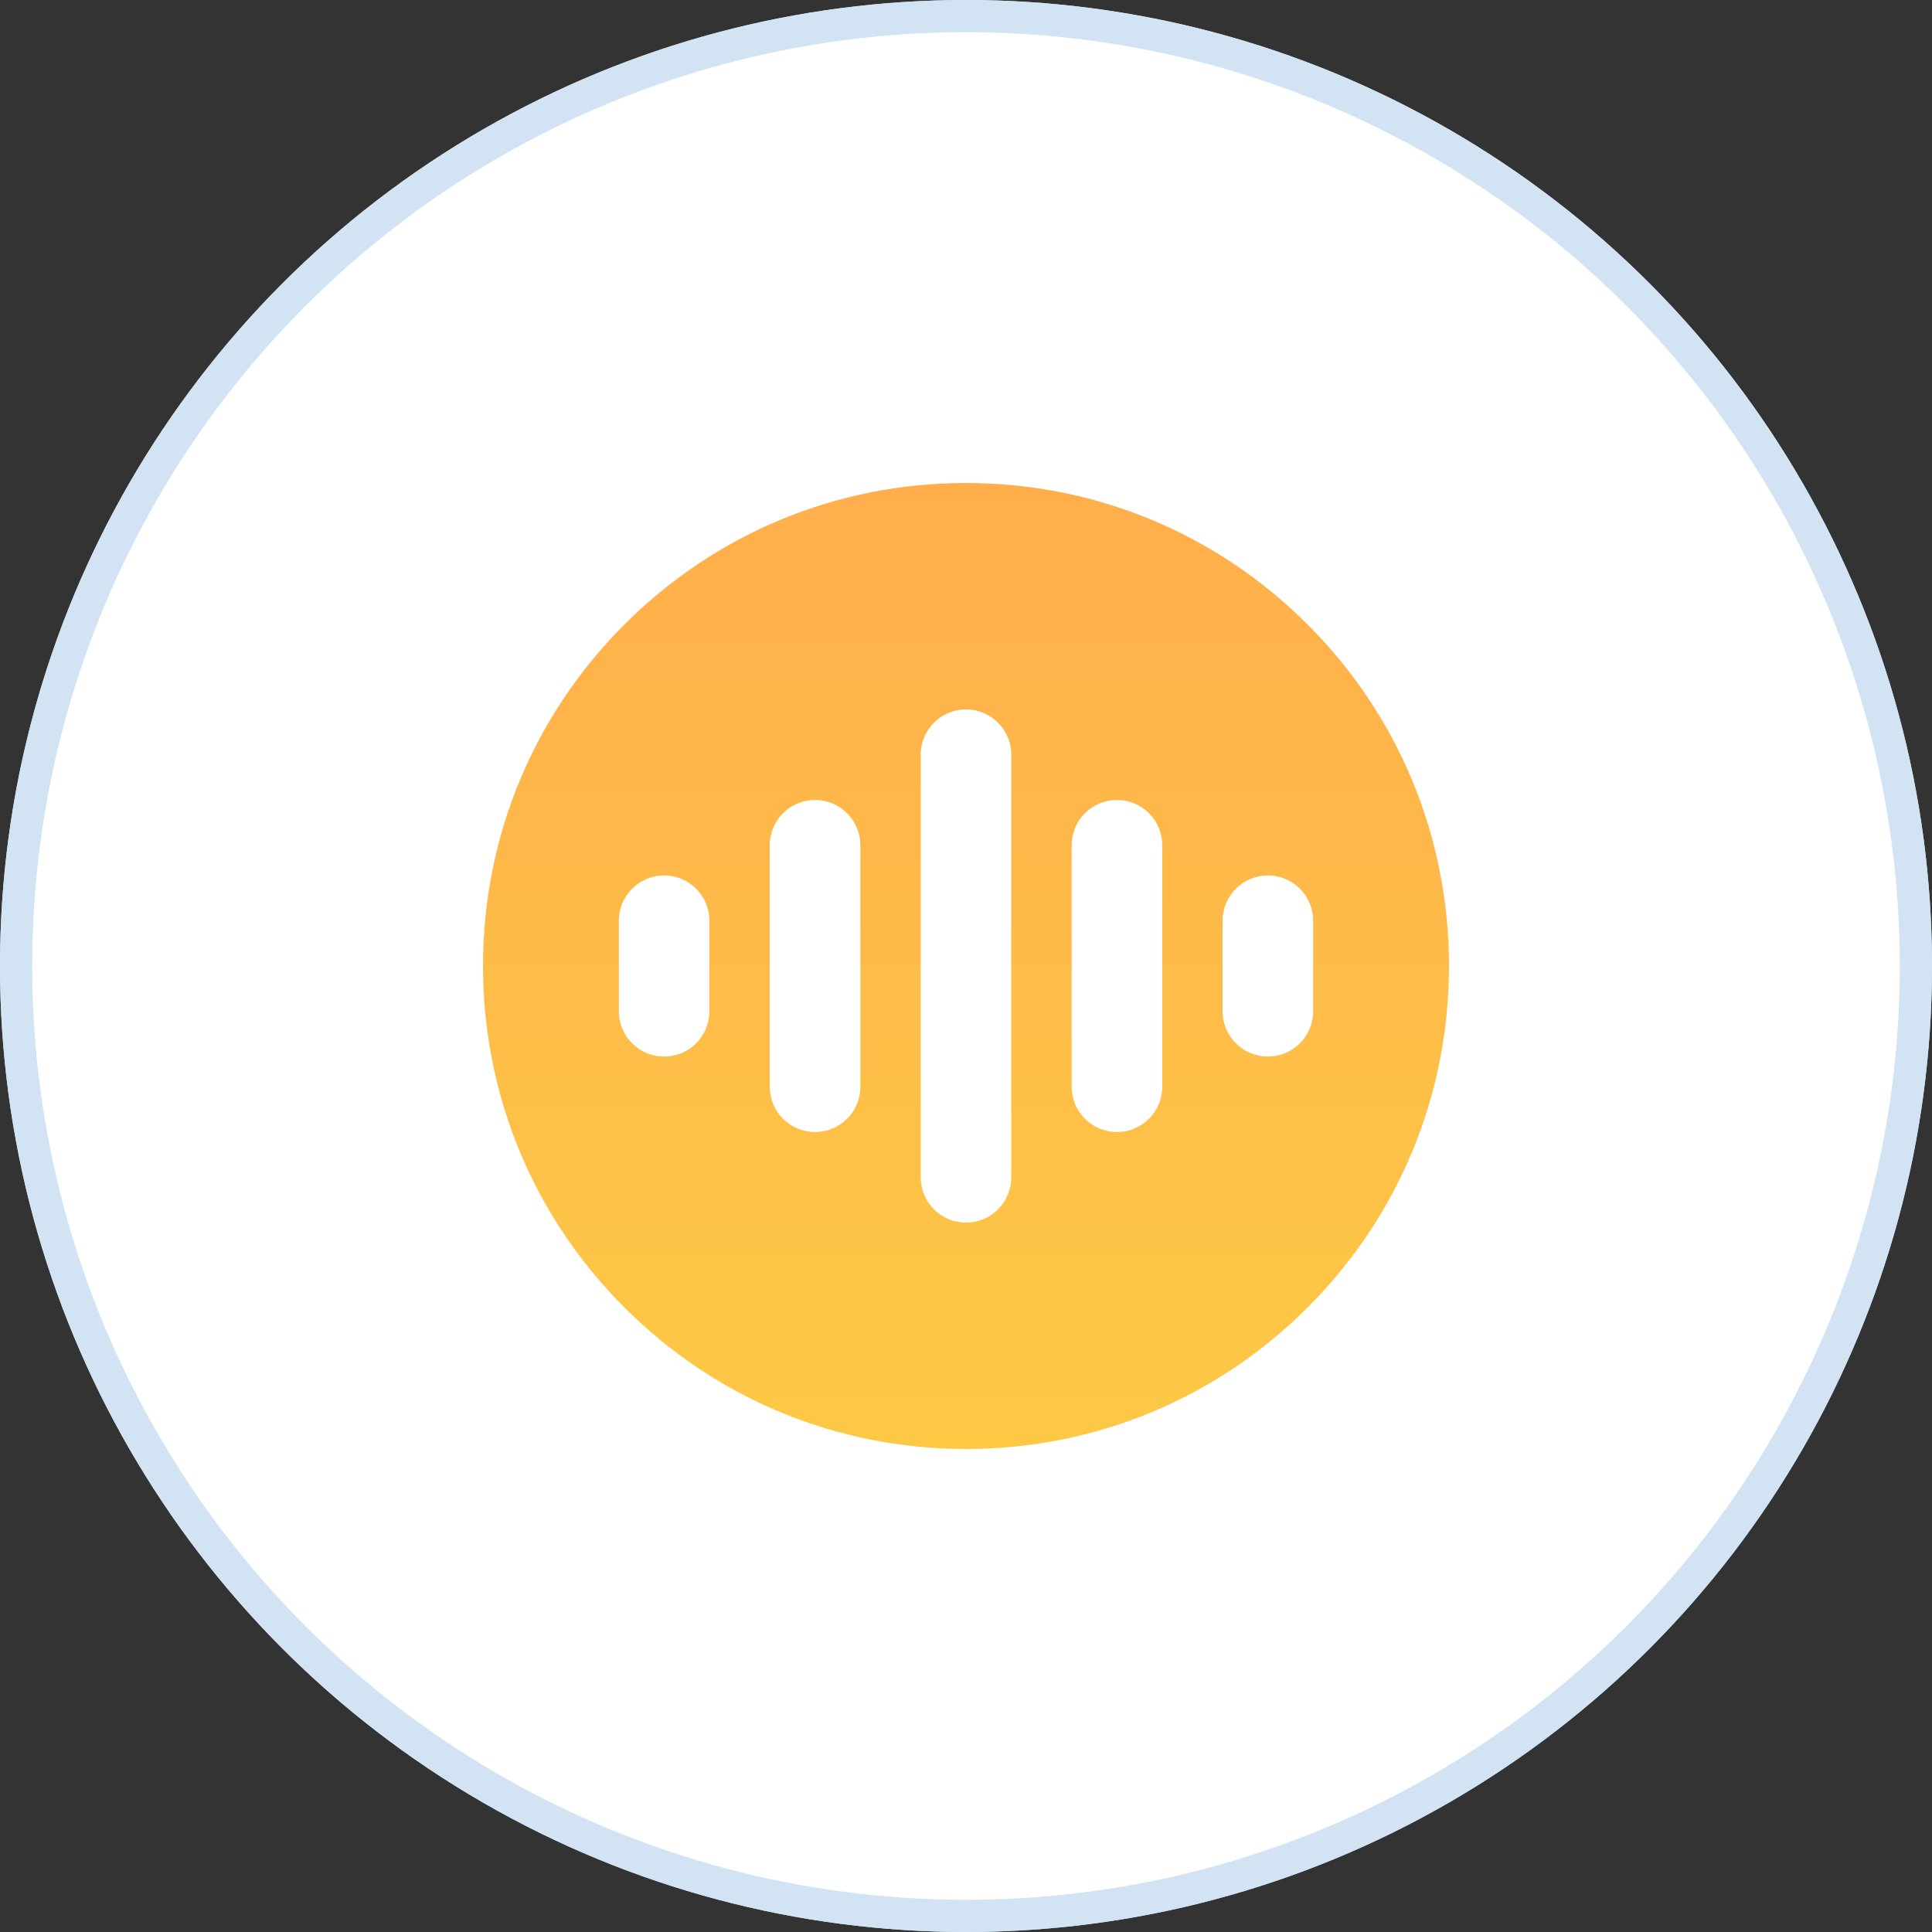
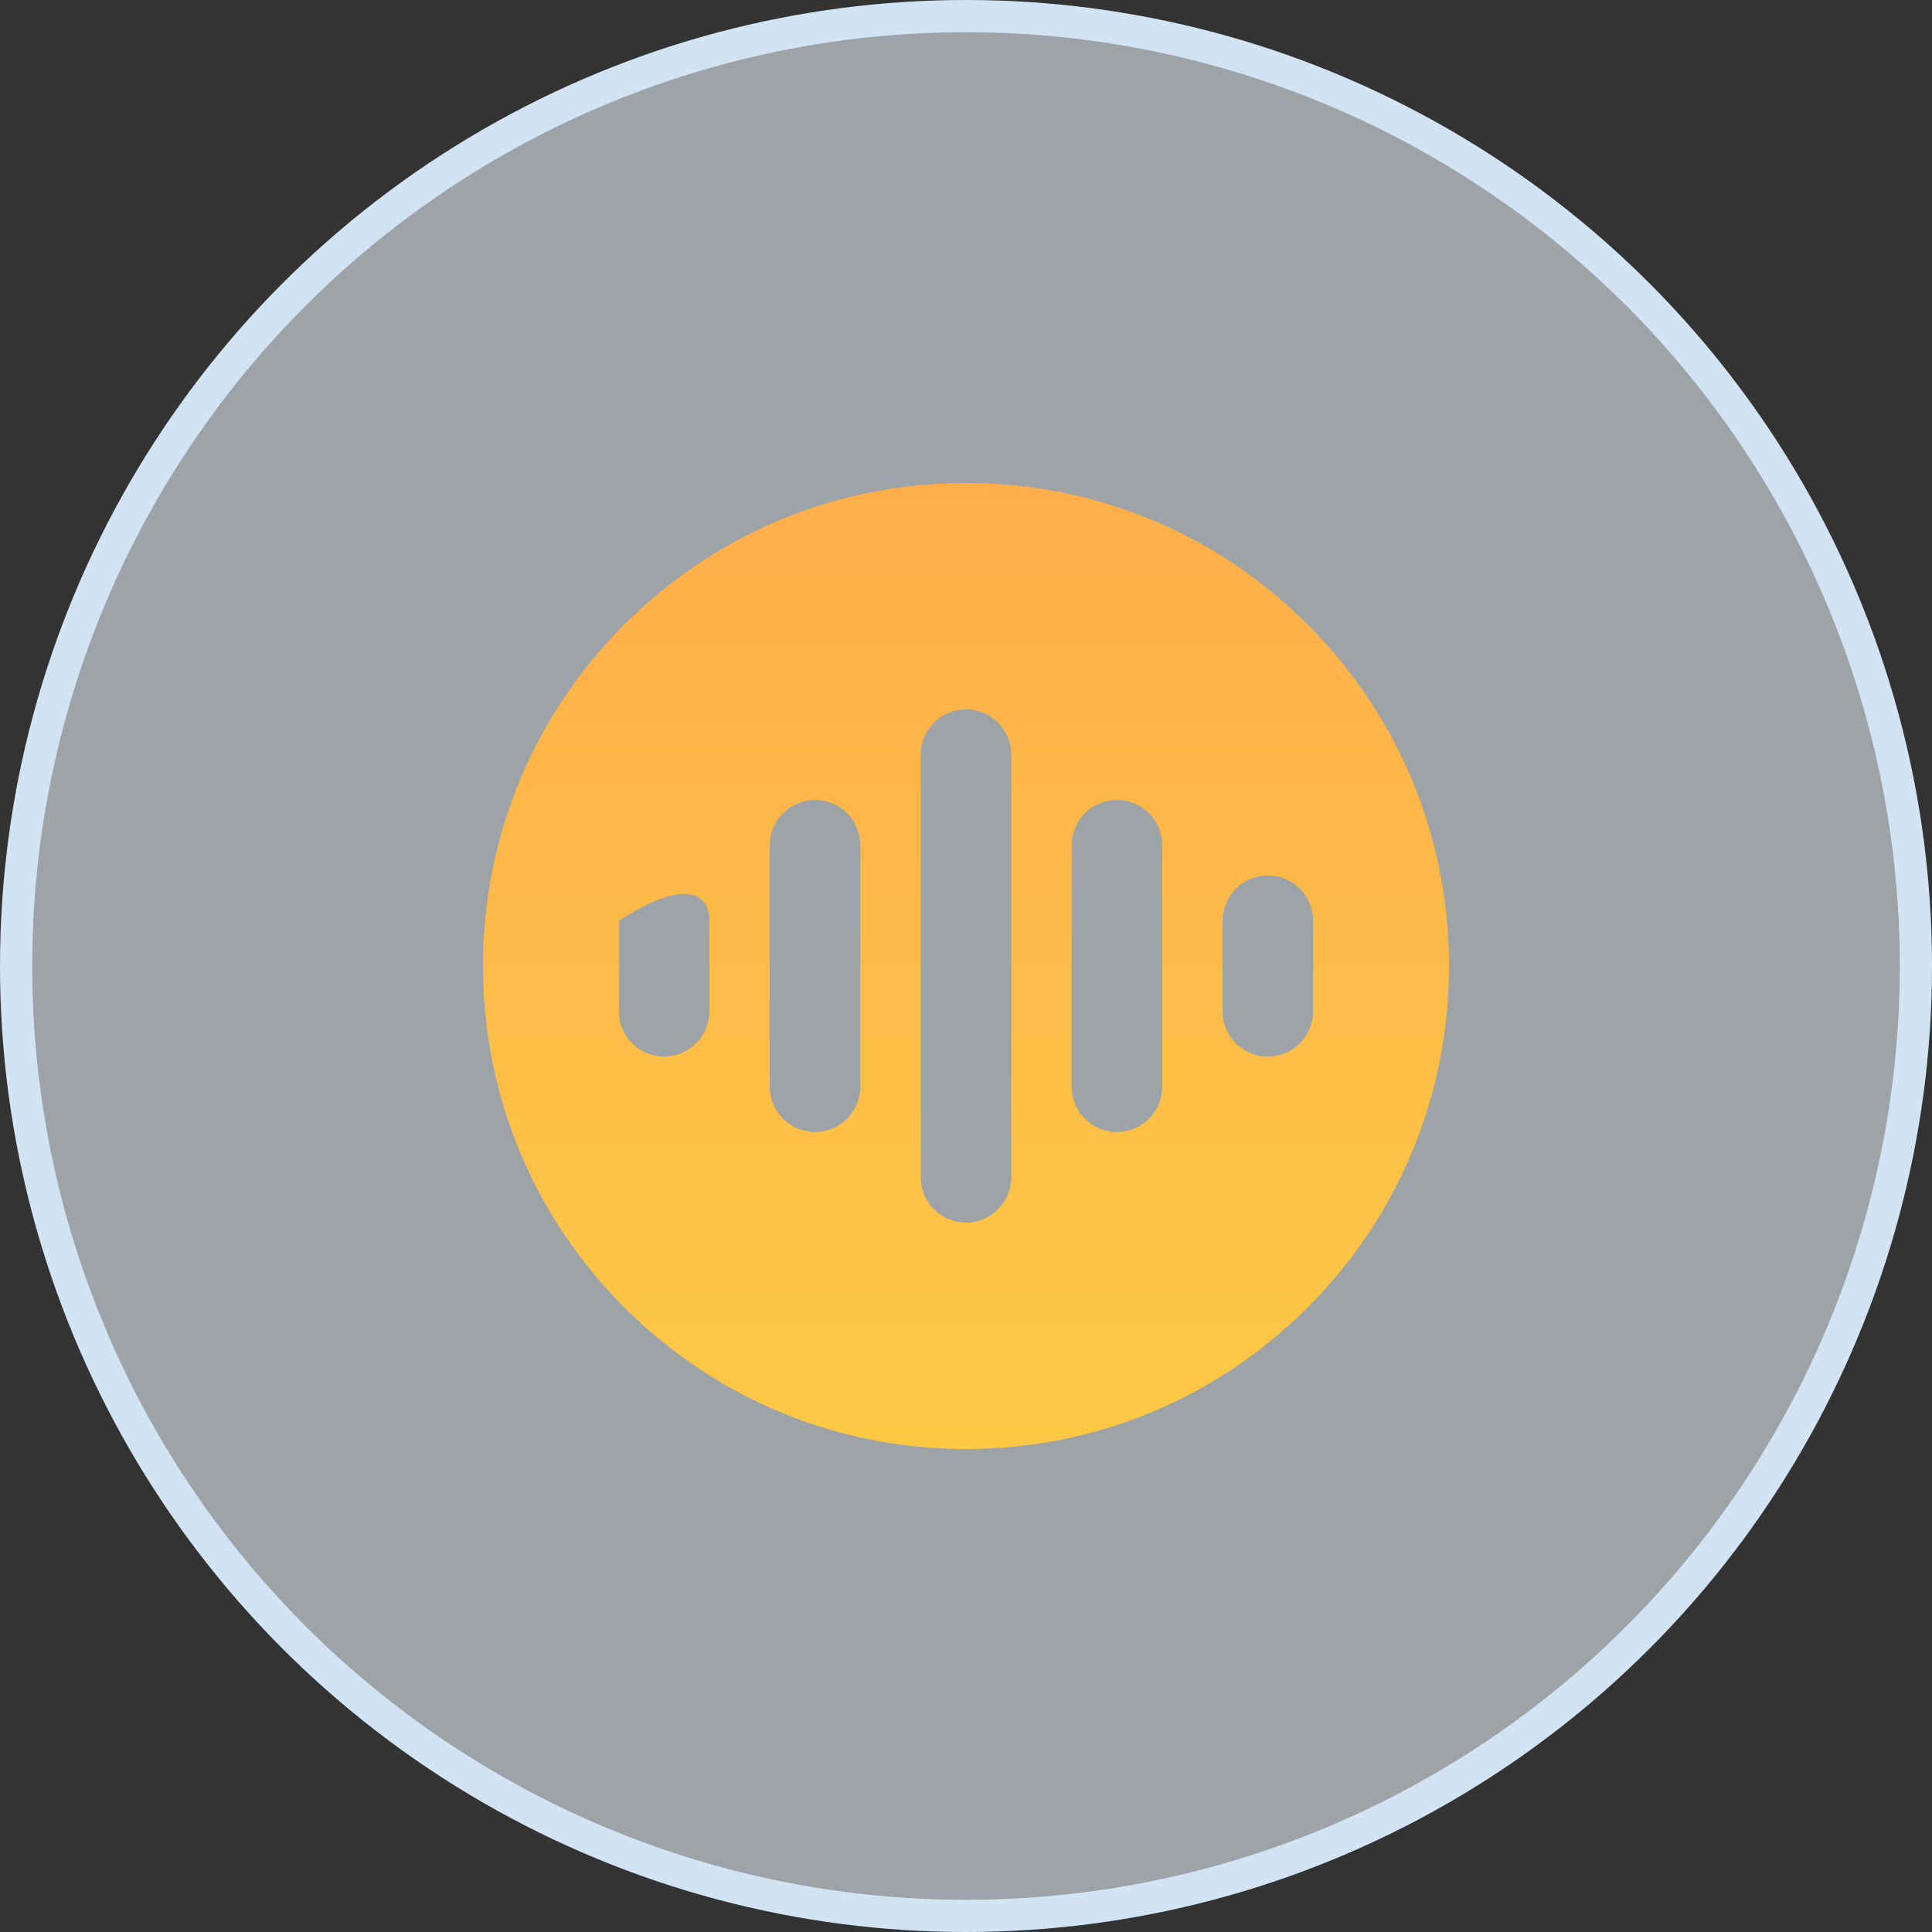
<svg xmlns="http://www.w3.org/2000/svg" width="60" height="60" viewBox="0 0 60 60" fill="none">
  <rect x="0" y="0" width="60" height="60" fill="#333333" stroke="none" />
  <circle data-figma-bg-blur-radius="20" cx="30" cy="30" r="29.5" fill="#E5EFF5" fill-opacity="0.6" stroke="#D2E4F4" />
-   <circle data-figma-bg-blur-radius="20" cx="30" cy="30" r="29.5" fill="white" stroke="#D2E4F4" />
  <g clip-path="url(#clip2_92_2965)">
-     <path d="M40.607 19.393C37.773 16.56 34.007 15 30 15C25.993 15 22.227 16.56 19.393 19.393C16.56 22.227 15 25.993 15 30C15 34.007 16.56 37.773 19.393 40.607C22.227 43.44 25.993 45 30 45C34.007 45 37.773 43.44 40.607 40.607C43.44 37.773 45 34.007 45 30C45 25.993 43.44 22.227 40.607 19.393ZM22.031 31.406C22.031 32.183 21.402 32.812 20.625 32.812C19.848 32.812 19.219 32.183 19.219 31.406V28.594C19.219 27.817 19.848 27.188 20.625 27.188C21.402 27.188 22.031 27.817 22.031 28.594V31.406ZM26.719 33.75C26.719 34.527 26.089 35.156 25.312 35.156C24.536 35.156 23.906 34.527 23.906 33.75V26.25C23.906 25.473 24.536 24.844 25.312 24.844C26.089 24.844 26.719 25.473 26.719 26.25V33.75ZM31.406 36.562C31.406 37.339 30.777 37.969 30 37.969C29.223 37.969 28.594 37.339 28.594 36.562V23.438C28.594 22.661 29.223 22.031 30 22.031C30.777 22.031 31.406 22.661 31.406 23.438V36.562ZM36.094 33.75C36.094 34.527 35.464 35.156 34.688 35.156C33.911 35.156 33.281 34.527 33.281 33.75V26.25C33.281 25.473 33.911 24.844 34.688 24.844C35.464 24.844 36.094 25.473 36.094 26.25V33.75ZM39.375 32.812C38.598 32.812 37.969 32.183 37.969 31.406V28.594C37.969 27.817 38.598 27.188 39.375 27.188C40.152 27.188 40.781 27.817 40.781 28.594V31.406C40.781 32.183 40.152 32.812 39.375 32.812Z" fill="url(#paint0_linear_92_2965)" />
+     <path d="M40.607 19.393C37.773 16.56 34.007 15 30 15C25.993 15 22.227 16.56 19.393 19.393C16.56 22.227 15 25.993 15 30C15 34.007 16.56 37.773 19.393 40.607C22.227 43.44 25.993 45 30 45C34.007 45 37.773 43.44 40.607 40.607C43.44 37.773 45 34.007 45 30C45 25.993 43.44 22.227 40.607 19.393ZM22.031 31.406C22.031 32.183 21.402 32.812 20.625 32.812C19.848 32.812 19.219 32.183 19.219 31.406V28.594C21.402 27.188 22.031 27.817 22.031 28.594V31.406ZM26.719 33.75C26.719 34.527 26.089 35.156 25.312 35.156C24.536 35.156 23.906 34.527 23.906 33.75V26.25C23.906 25.473 24.536 24.844 25.312 24.844C26.089 24.844 26.719 25.473 26.719 26.25V33.75ZM31.406 36.562C31.406 37.339 30.777 37.969 30 37.969C29.223 37.969 28.594 37.339 28.594 36.562V23.438C28.594 22.661 29.223 22.031 30 22.031C30.777 22.031 31.406 22.661 31.406 23.438V36.562ZM36.094 33.75C36.094 34.527 35.464 35.156 34.688 35.156C33.911 35.156 33.281 34.527 33.281 33.75V26.25C33.281 25.473 33.911 24.844 34.688 24.844C35.464 24.844 36.094 25.473 36.094 26.25V33.75ZM39.375 32.812C38.598 32.812 37.969 32.183 37.969 31.406V28.594C37.969 27.817 38.598 27.188 39.375 27.188C40.152 27.188 40.781 27.817 40.781 28.594V31.406C40.781 32.183 40.152 32.812 39.375 32.812Z" fill="url(#paint0_linear_92_2965)" />
  </g>
  <defs>
    <clipPath id="bgblur_0_92_2965_clip_path" transform="translate(20 20)">
-       <circle cx="30" cy="30" r="29.5" />
-     </clipPath>
+       </clipPath>
    <clipPath id="bgblur_1_92_2965_clip_path" transform="translate(20 20)">
      <circle cx="30" cy="30" r="29.5" />
    </clipPath>
    <linearGradient id="paint0_linear_92_2965" x1="30" y1="15" x2="30" y2="45" gradientUnits="userSpaceOnUse">
      <stop stop-color="#FFAE4B" />
      <stop offset="1" stop-color="#FDC945" />
    </linearGradient>
    <clipPath id="clip2_92_2965">
      <rect width="30" height="30" fill="white" transform="translate(15 15)" />
    </clipPath>
  </defs>
</svg>